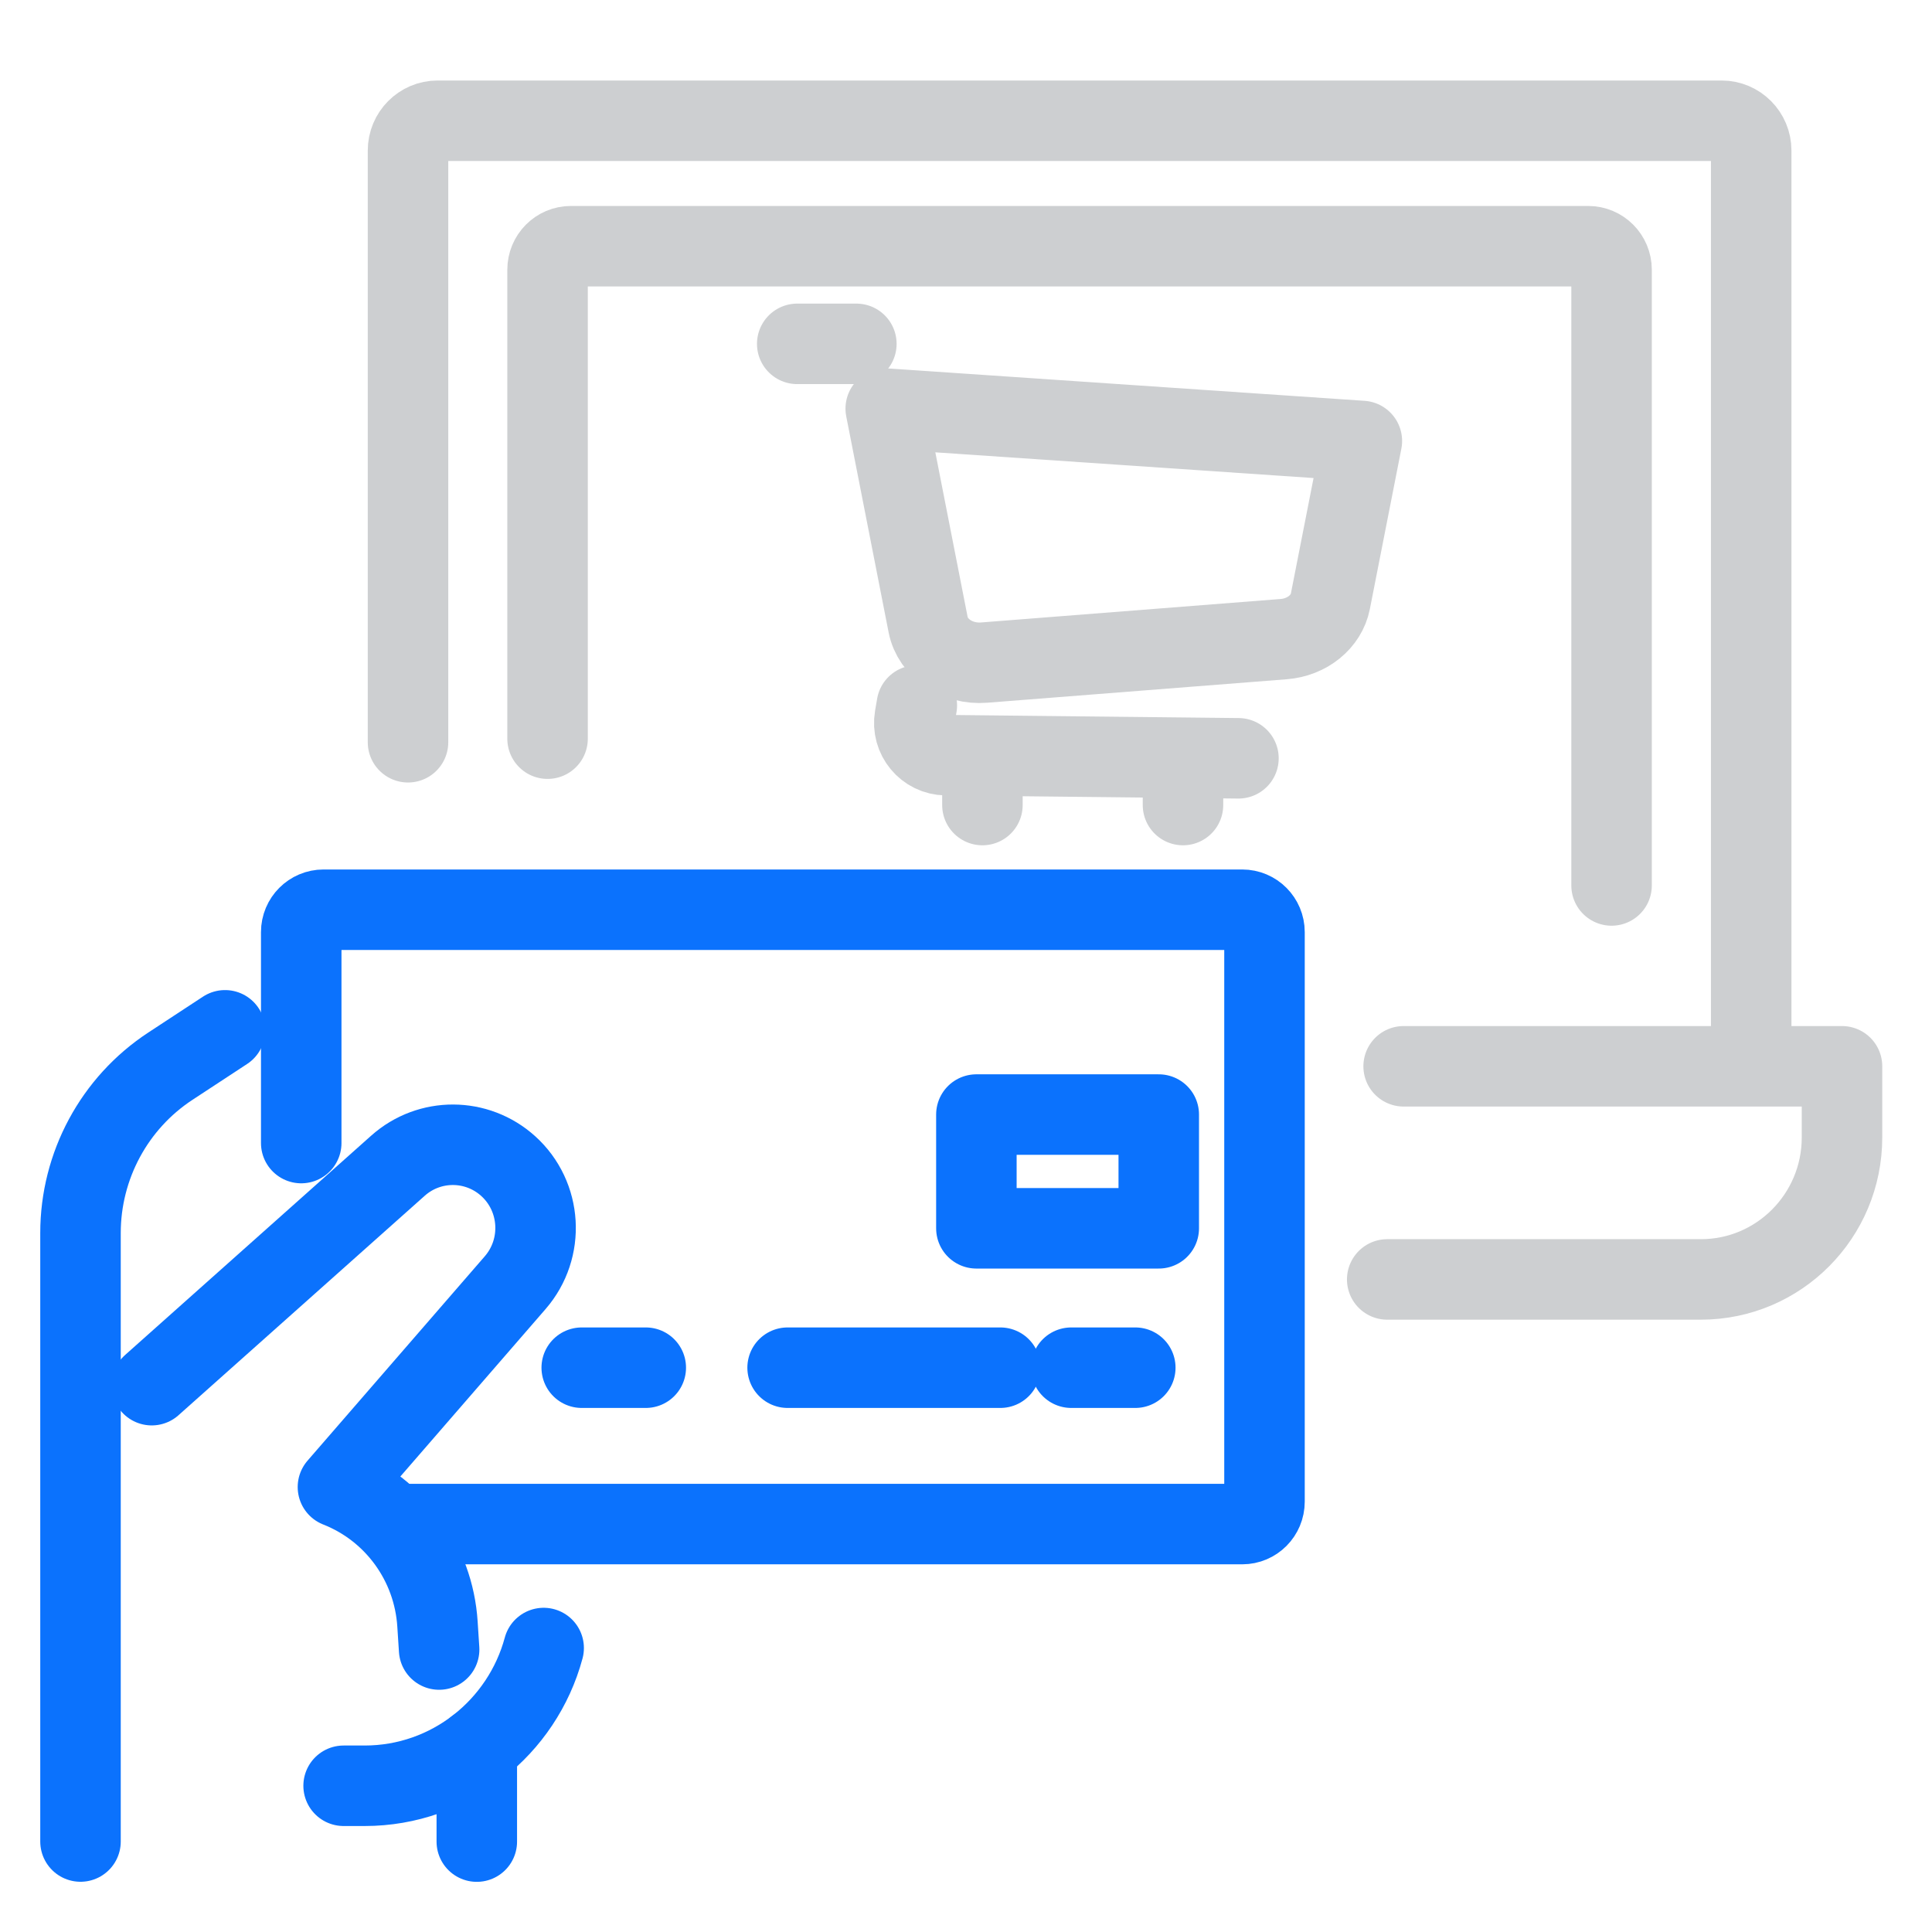
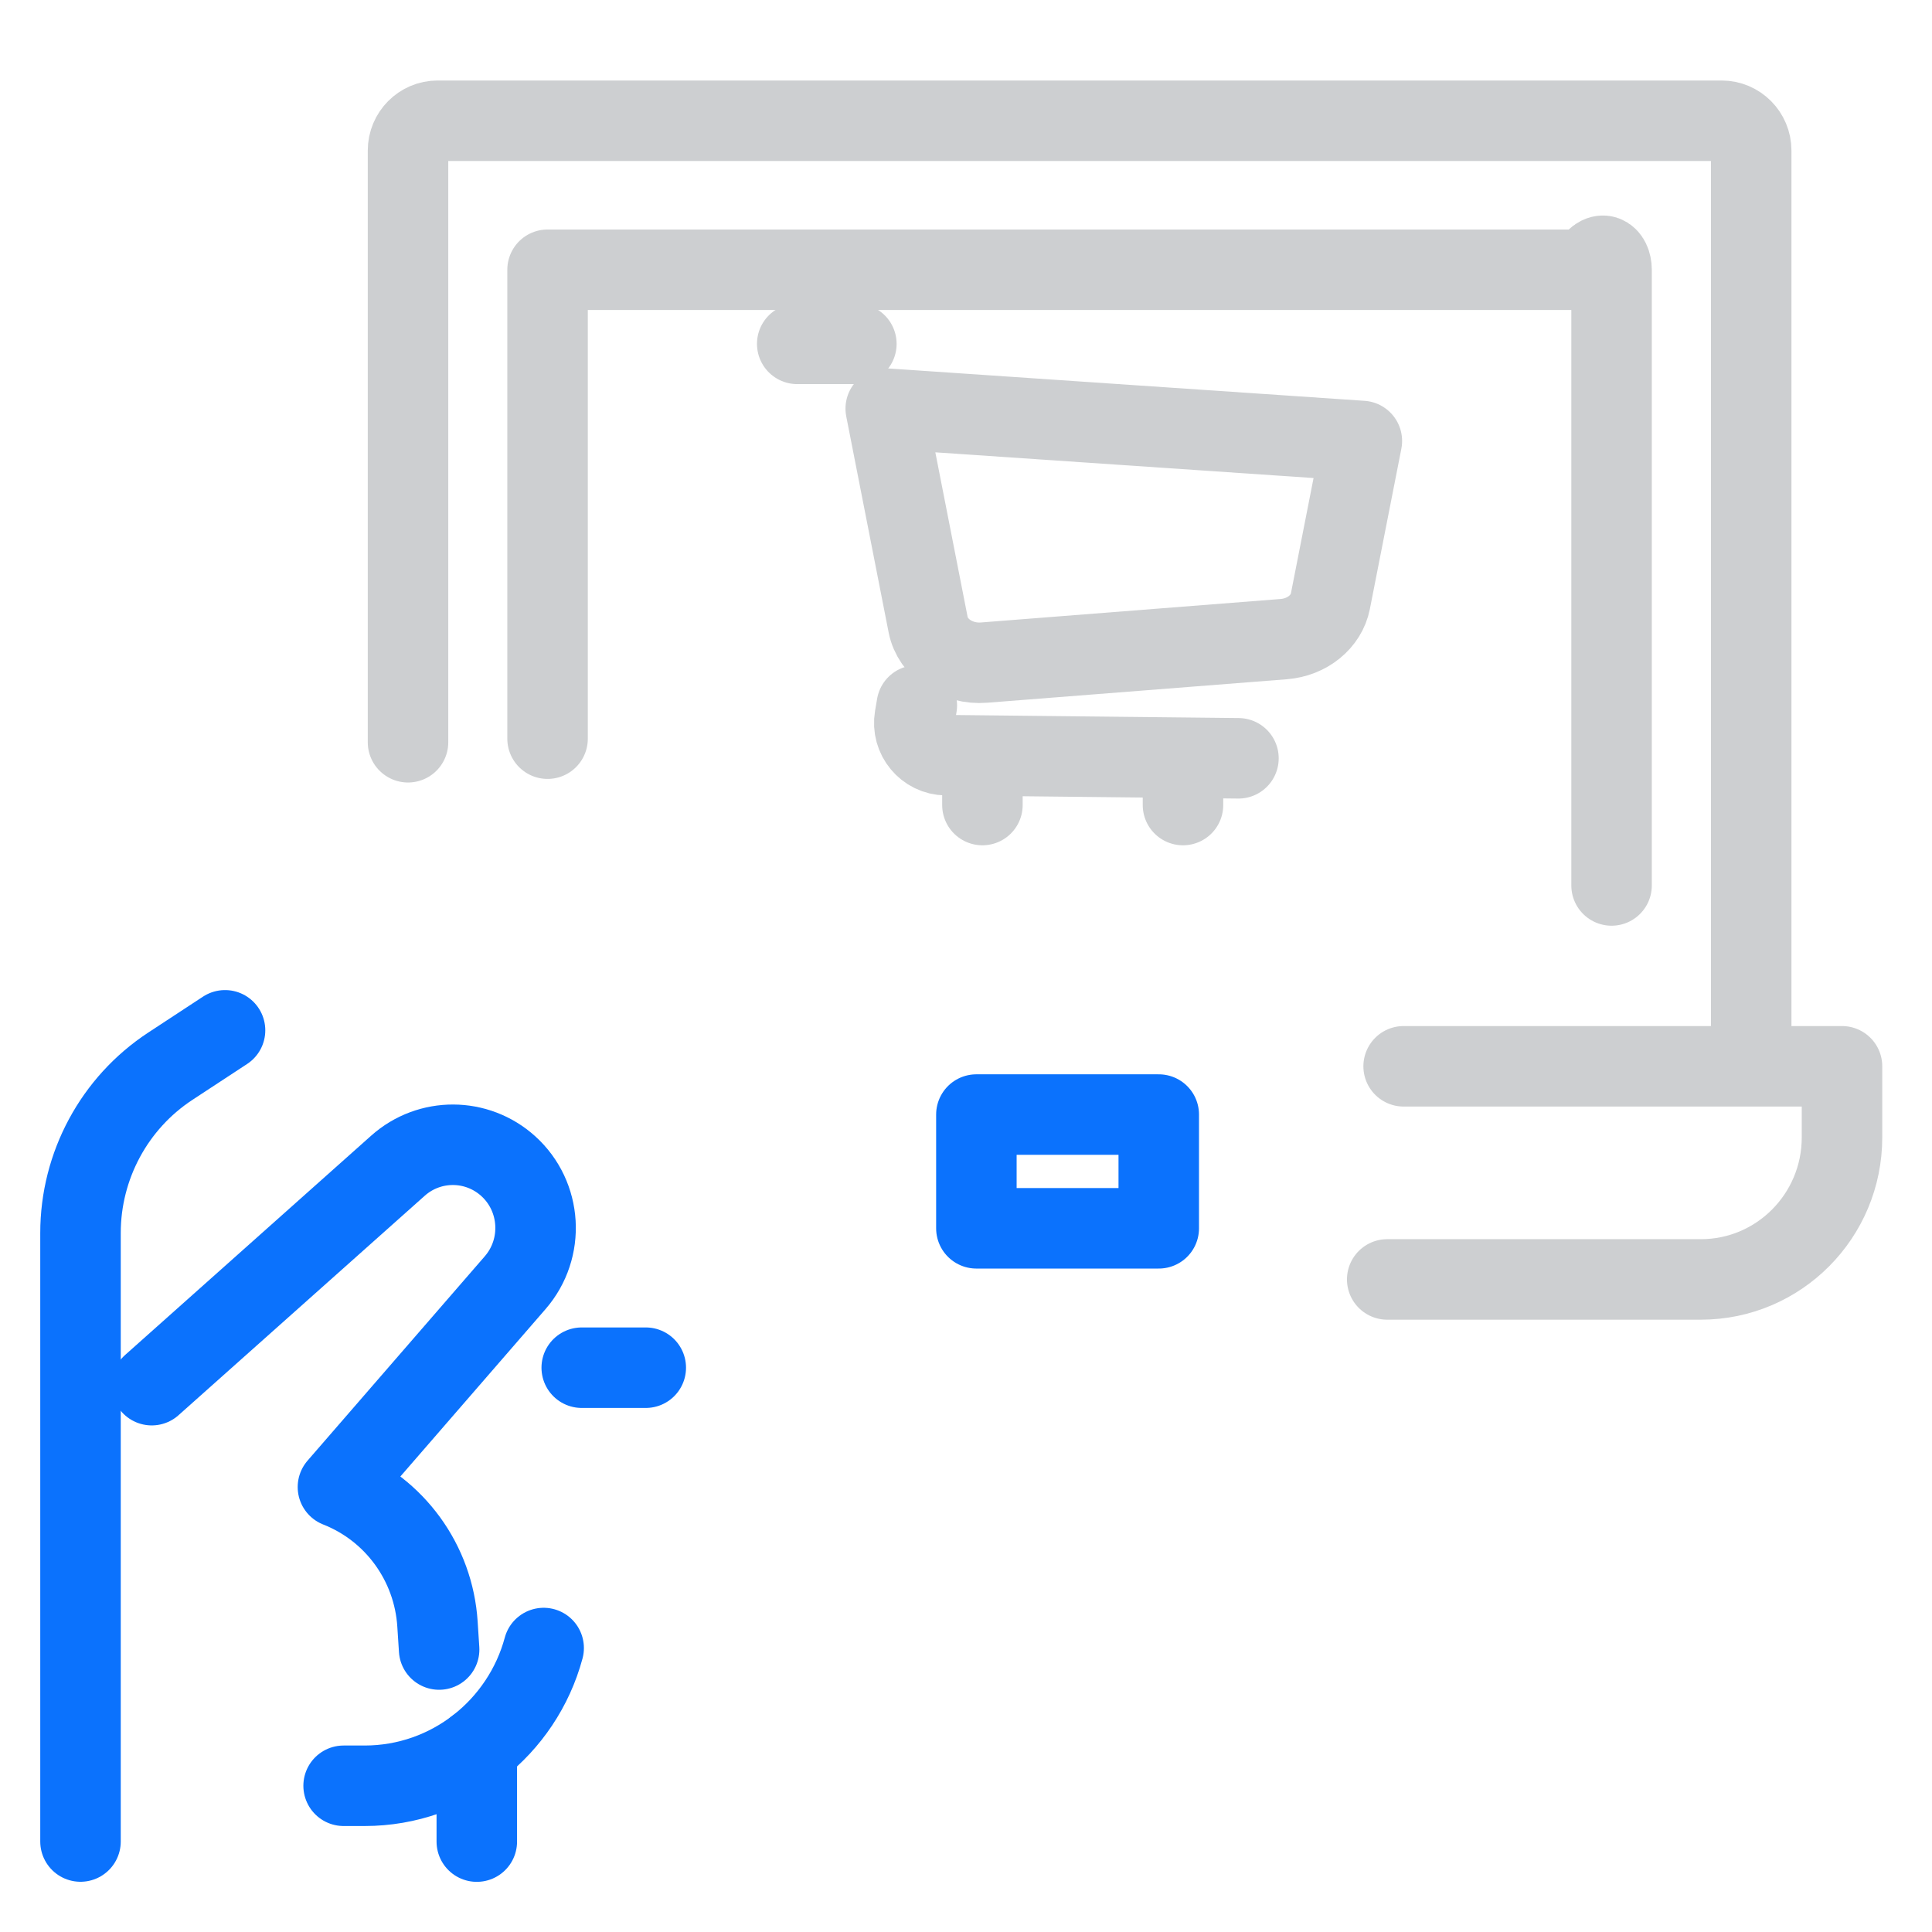
<svg xmlns="http://www.w3.org/2000/svg" width="48" height="48" viewBox="0 0 48 48" fill="none">
  <path d="M2 45.752V30.634C2 28.963 2.84 27.403 4.233 26.489L5.591 25.598" stroke="#0B72FD" stroke-width="2" stroke-linecap="round" stroke-linejoin="round" />
  <path d="M3.77 34.414L9.888 28.961C10.671 28.264 11.849 28.269 12.627 28.972C13.461 29.727 13.537 31.017 12.8 31.867L8.396 36.945C9.807 37.5 10.772 38.828 10.869 40.349L10.91 40.982" stroke="#0B72FD" stroke-width="2" stroke-linecap="round" stroke-linejoin="round" />
  <path d="M13.507 40.945C12.976 42.916 11.185 44.367 9.059 44.367H8.537" stroke="#0B72FD" stroke-width="2" stroke-linecap="round" stroke-linejoin="round" />
  <path d="M11.846 43.422V43.424V45.754" stroke="#0B72FD" stroke-width="2" stroke-linecap="round" stroke-linejoin="round" />
-   <path d="M7.484 28.399V23.158C7.484 22.851 7.732 22.602 8.038 22.602H30.863C31.169 22.602 31.416 22.851 31.416 23.158V37.308C31.416 37.616 31.169 37.865 30.863 37.865H9.8" stroke="#0B72FD" stroke-width="2" stroke-linecap="round" stroke-linejoin="round" />
  <path d="M28.789 27.691H24.258V30.517H28.789V27.691Z" stroke="#0B72FD" stroke-width="2" stroke-linecap="round" stroke-linejoin="round" />
  <path d="M14.453 33.98H16.044" stroke="#0B72FD" stroke-width="2" stroke-linecap="round" stroke-linejoin="round" />
-   <path d="M19.568 33.98H24.853" stroke="#0B72FD" stroke-width="2" stroke-linecap="round" stroke-linejoin="round" />
-   <path d="M26.615 33.98H28.206" stroke="#0B72FD" stroke-width="2" stroke-linecap="round" stroke-linejoin="round" />
  <path d="M10.137 18.441V3.74C10.137 3.333 10.466 3 10.872 3H42.772C43.179 3 43.508 3.331 43.508 3.74V26.183" stroke="#CDCFD1" stroke-width="2" stroke-linecap="round" stroke-linejoin="round" />
-   <path d="M13.604 18.352V6.702C13.604 6.379 13.863 6.117 14.185 6.117H39.457C39.779 6.117 40.039 6.379 40.039 6.702V21.999" stroke="#CDCFD1" stroke-width="2" stroke-linecap="round" stroke-linejoin="round" />
+   <path d="M13.604 18.352V6.702H39.457C39.779 6.117 40.039 6.379 40.039 6.702V21.999" stroke="#CDCFD1" stroke-width="2" stroke-linecap="round" stroke-linejoin="round" />
  <path d="M34.873 26.492H45.764V28.26C45.764 30.207 44.194 31.787 42.258 31.787H34.465" stroke="#CDCFD1" stroke-width="2" stroke-linecap="round" stroke-linejoin="round" />
  <path d="M33.835 10.956L33.053 14.937C32.953 15.447 32.477 15.833 31.892 15.879L24.451 16.462C23.779 16.516 23.174 16.105 23.059 15.52L22.006 10.152L33.833 10.956H33.835Z" stroke="#CDCFD1" stroke-width="2" stroke-linecap="round" stroke-linejoin="round" />
  <path d="M22.778 17.527L22.727 17.824C22.643 18.312 23.013 18.756 23.504 18.762L30.769 18.84" stroke="#CDCFD1" stroke-width="2" stroke-linecap="round" stroke-linejoin="round" />
  <path d="M19.807 8.543H21.274H21.276" stroke="#CDCFD1" stroke-width="2" stroke-linecap="round" stroke-linejoin="round" />
  <path d="M24.408 18.84V20.001" stroke="#CDCFD1" stroke-width="2" stroke-linecap="round" stroke-linejoin="round" />
  <path d="M29.391 18.84V20.001" stroke="#CDCFD1" stroke-width="2" stroke-linecap="round" stroke-linejoin="round" />
</svg>